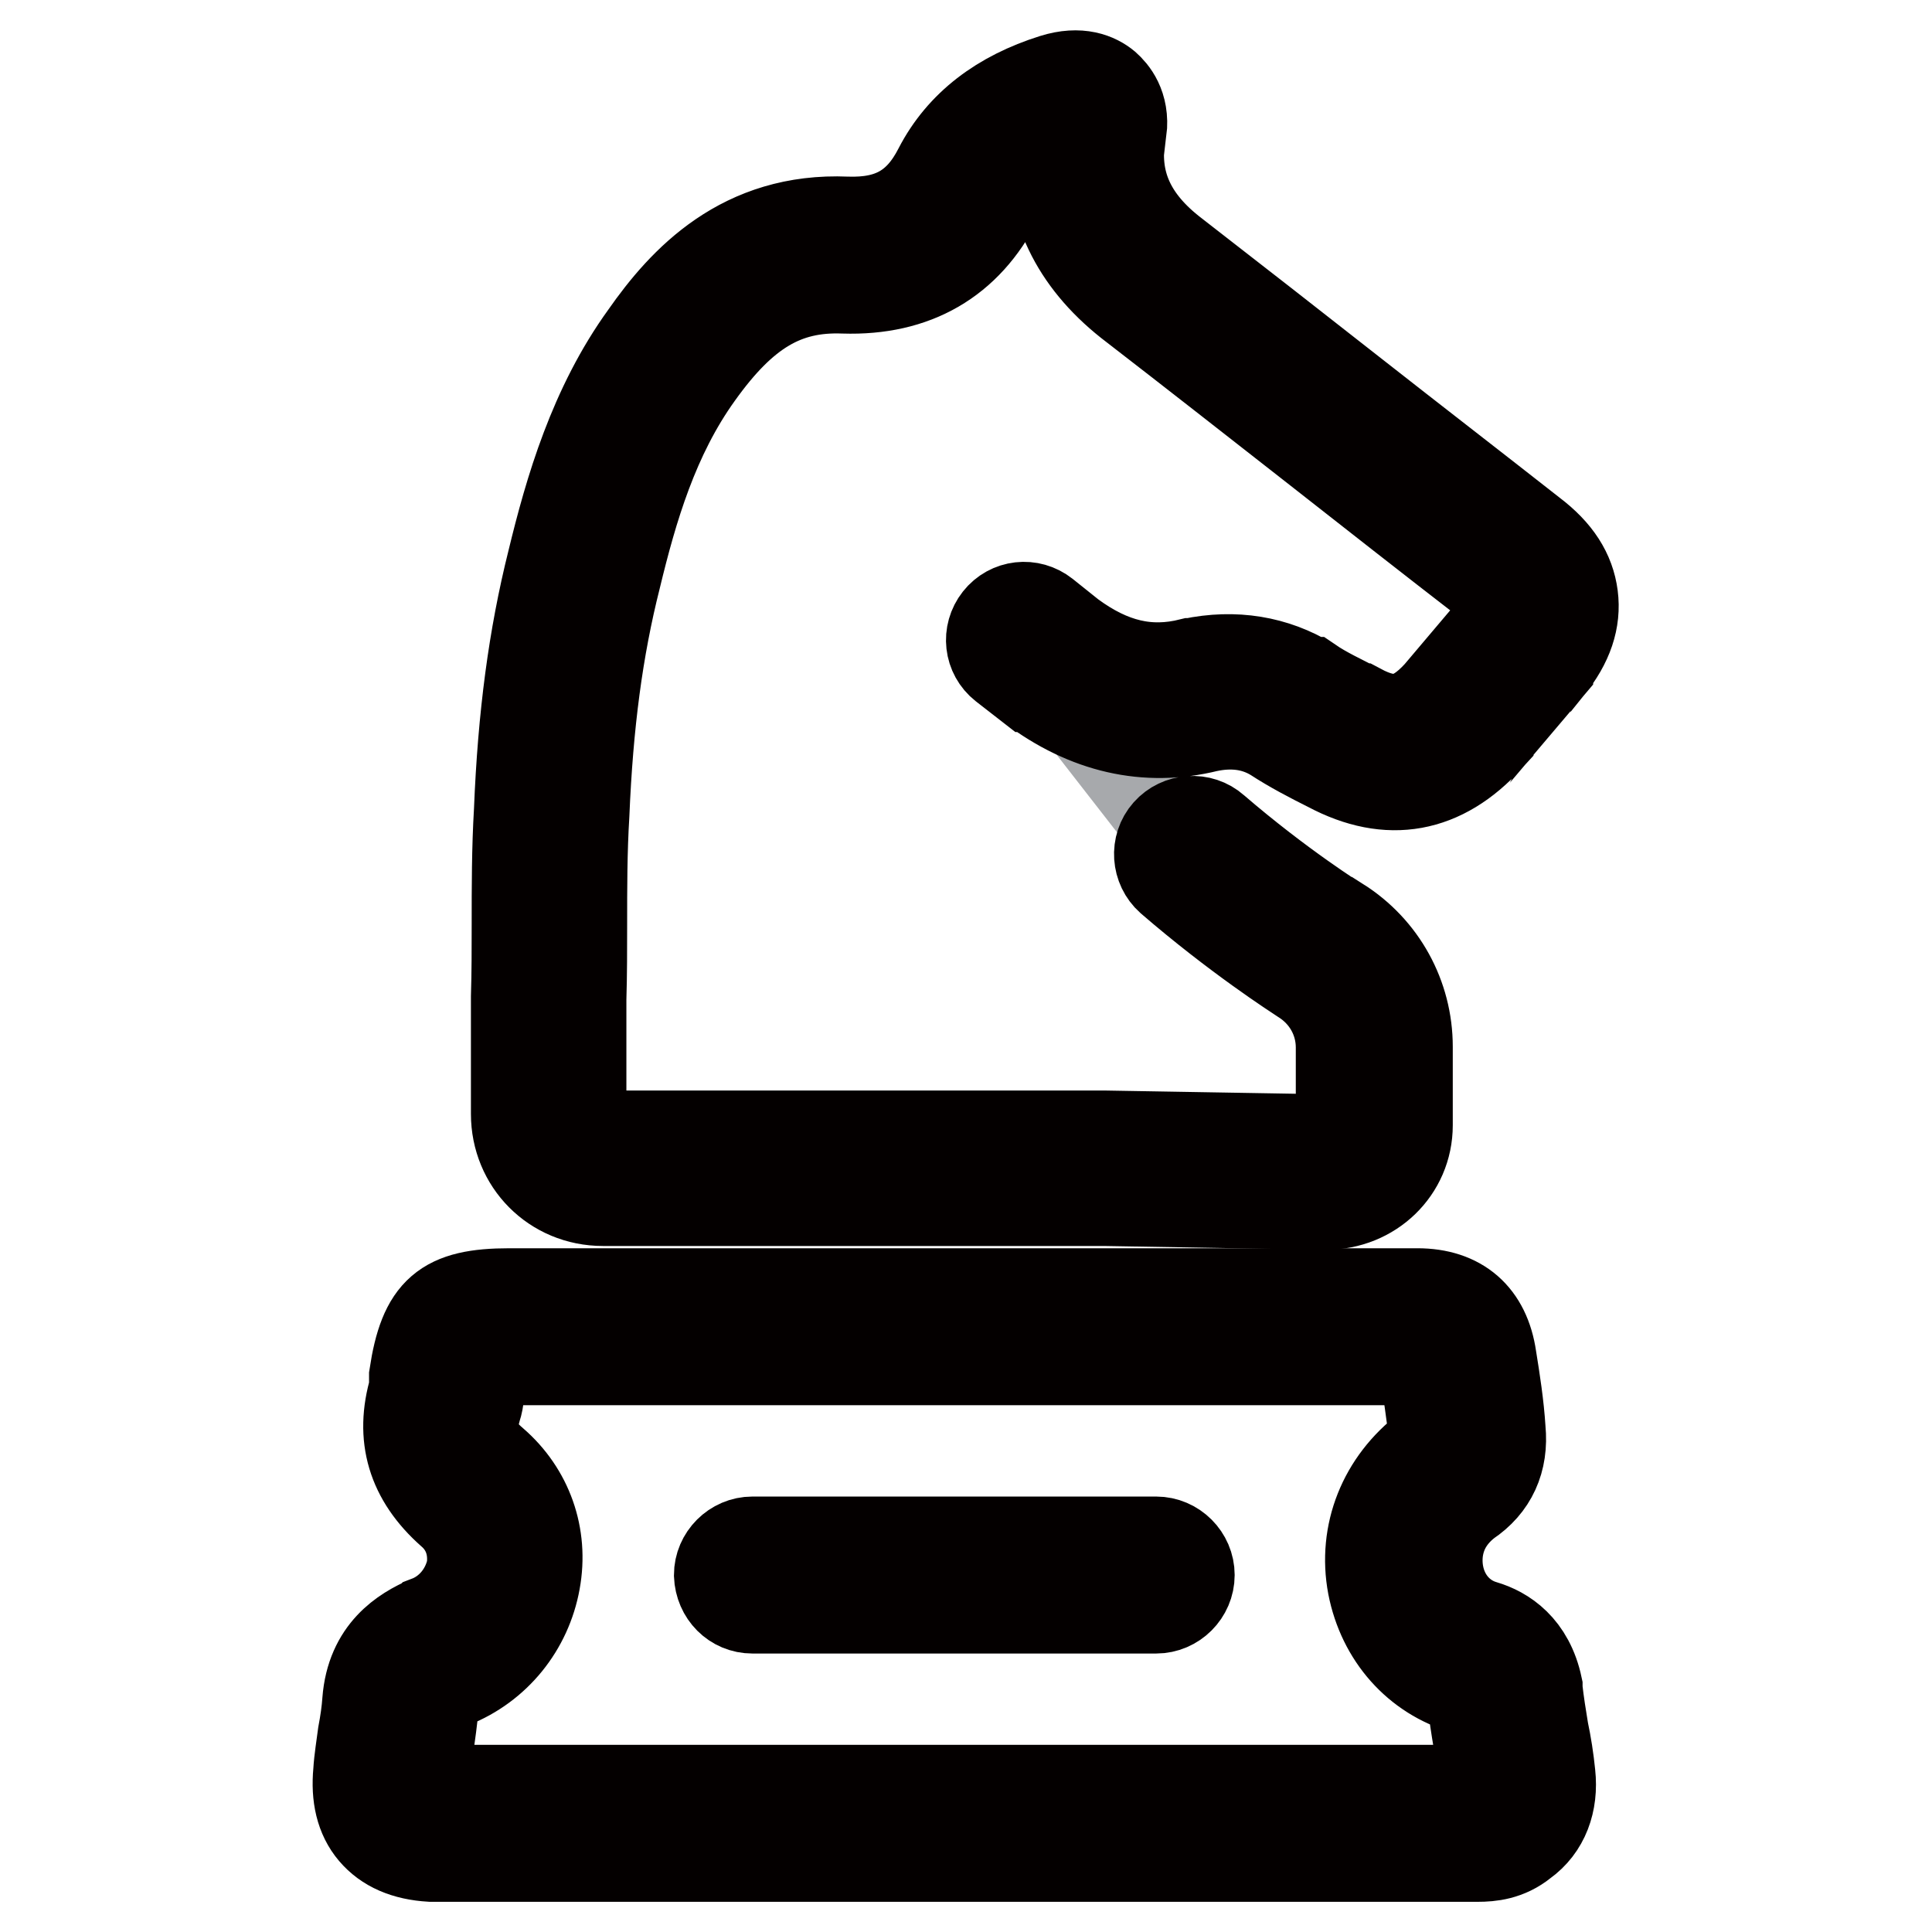
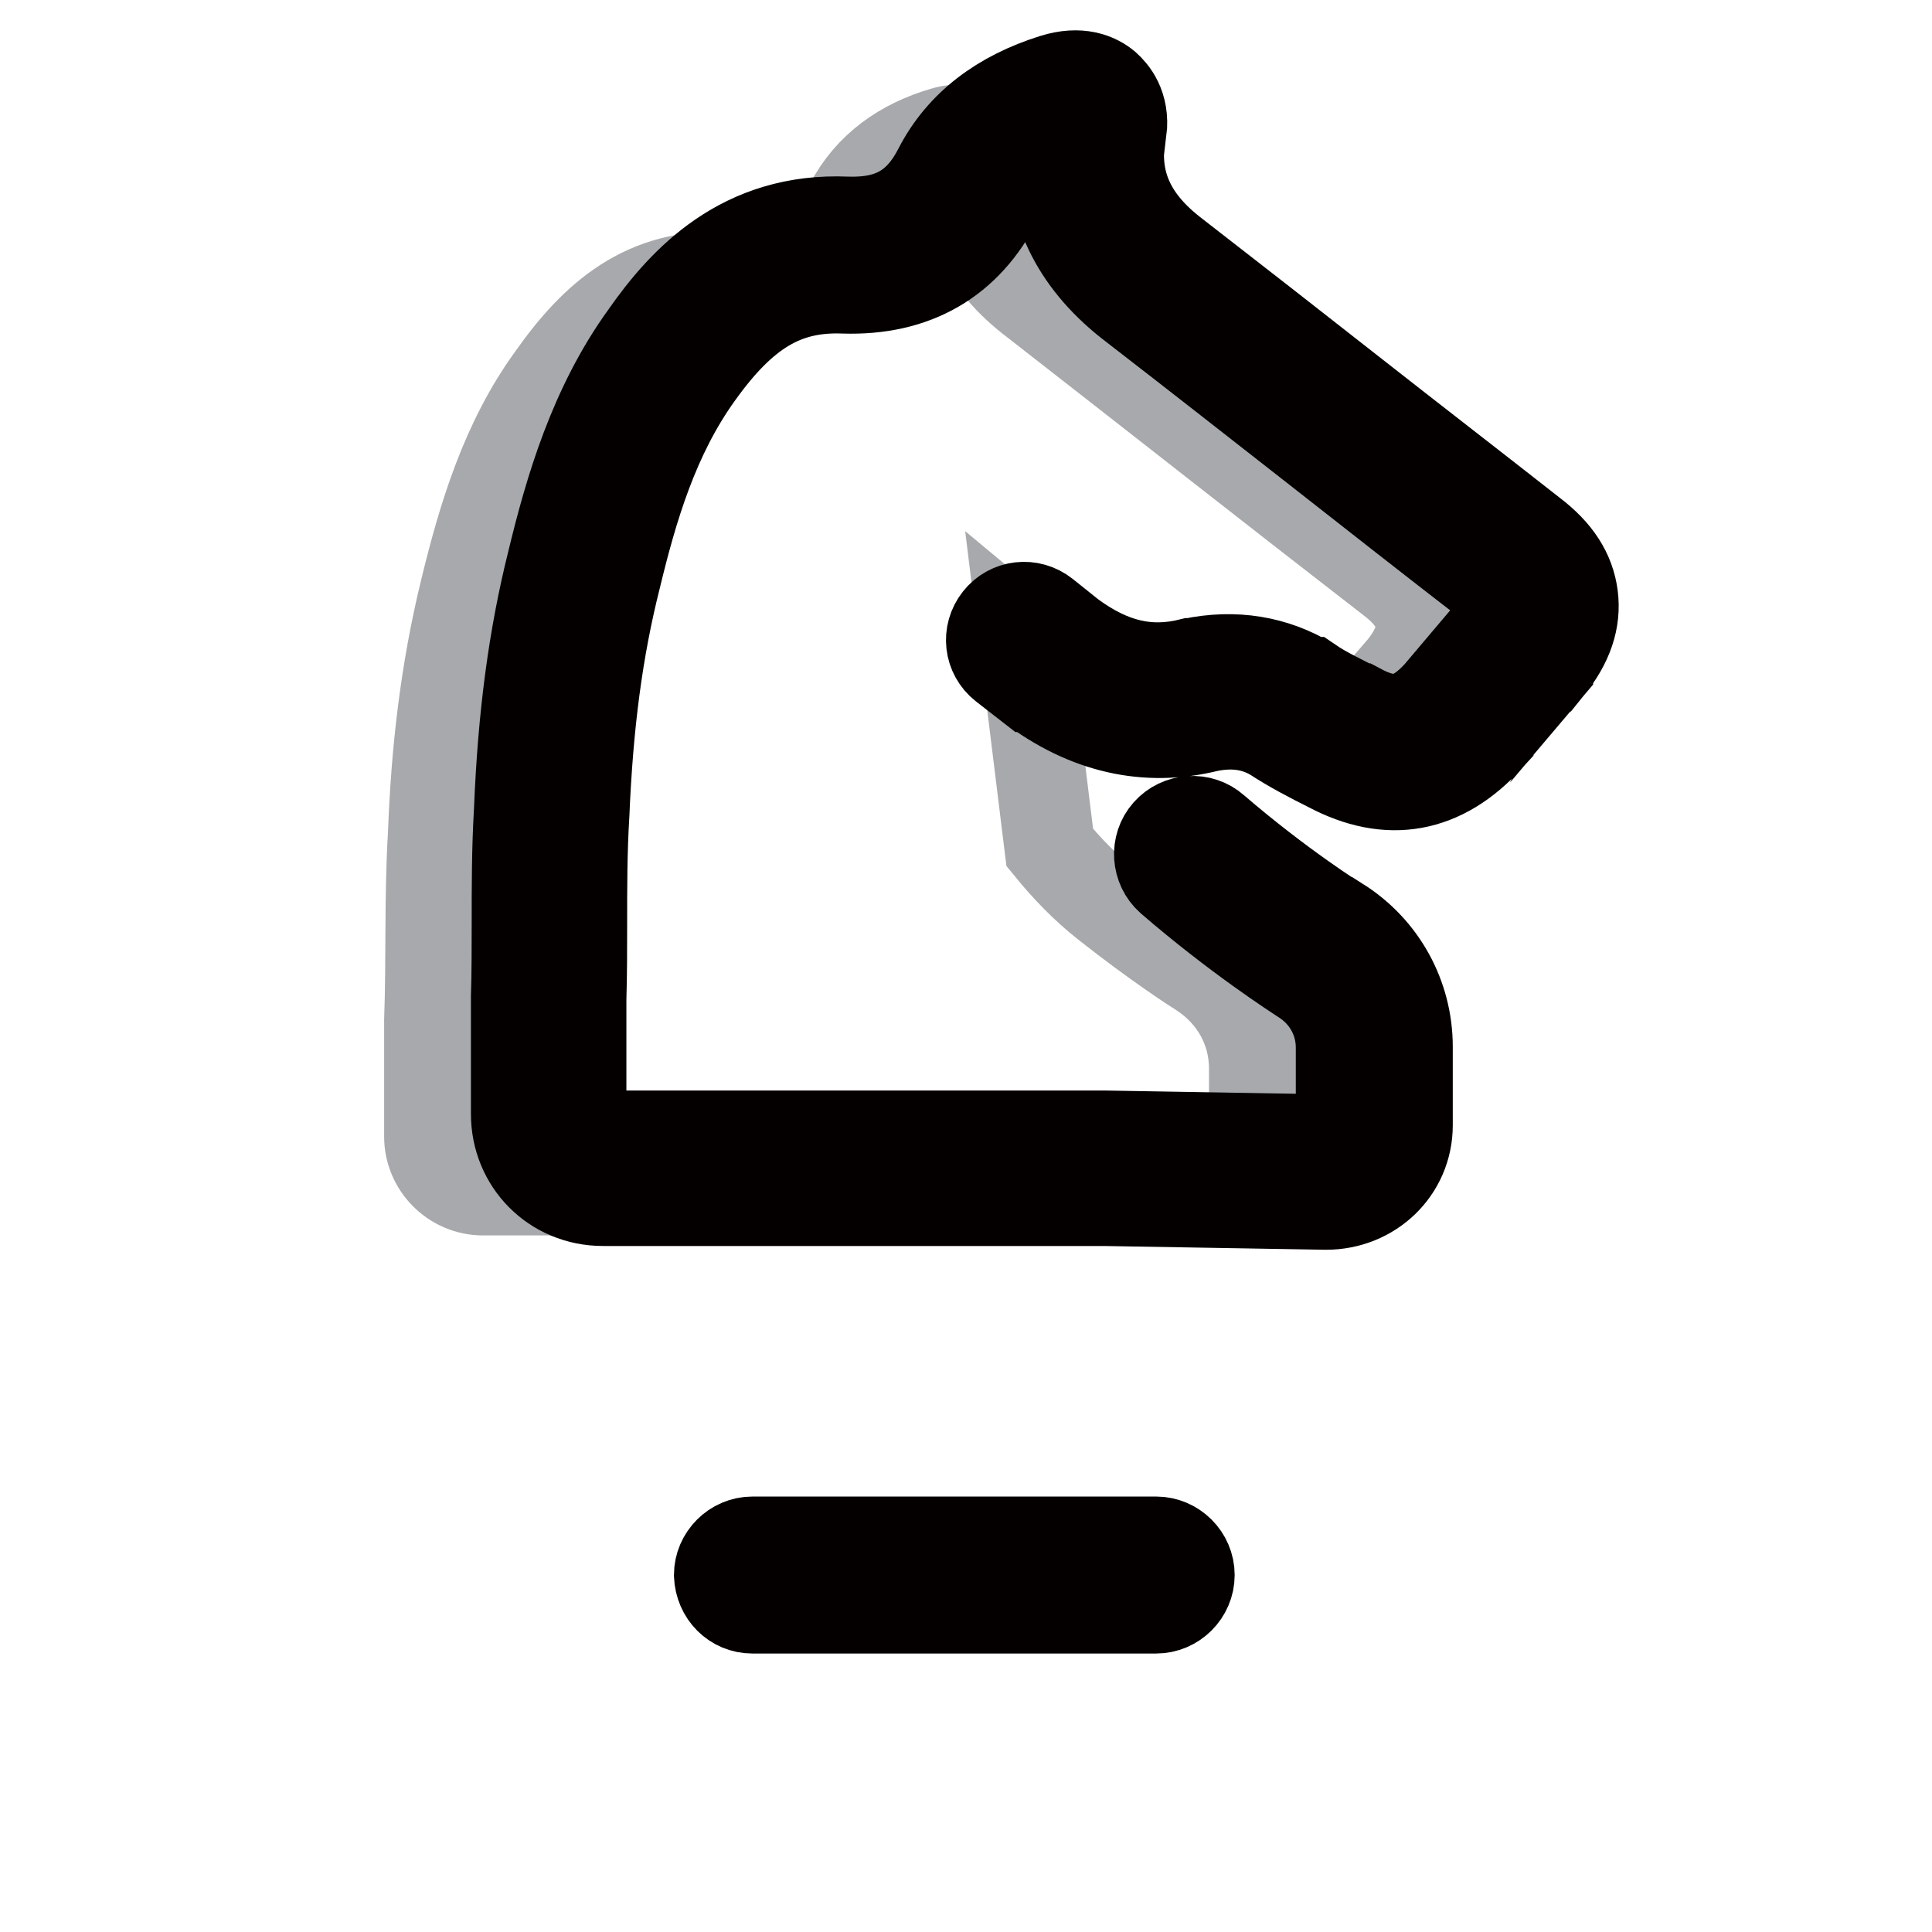
<svg xmlns="http://www.w3.org/2000/svg" version="1.1" x="0px" y="0px" viewBox="0 0 256 256" enable-background="new 0 0 256 256" xml:space="preserve">
  <g>
-     <path stroke-width="12" fill-opacity="0" stroke="#a7a9ac" d="M135.7,84.7c1.2,1,2.4,1.9,3.6,2.8c5.9,4.5,12.3,6.4,19.6,4.5c4.2-1,8.5-0.5,12.3,1.9 c2.1,1.4,4.5,2.6,6.9,3.8c6.2,3.3,11.1,2.4,15.9-2.8c2.6-3.1,5.2-6.2,7.8-9.2c3.6-4.5,3.1-8.1-1.4-11.6 c-15.9-12.3-31.5-24.6-47.3-36.9c-6.9-5.2-10.2-11.8-8.8-20.4c0.2-2.1-1-2.8-3.3-2.1c-5.5,1.6-9.9,4.7-12.5,9.7 c-3.6,7.1-9.2,9.7-16.4,9.5c-10.7-0.5-17.3,5.2-23,13.3c-6.2,8.5-9.2,18.5-11.6,28.4c-2.6,10.7-3.8,21.3-4.2,32.2 c-0.5,8.3-0.2,16.4-0.5,24.6v15.4c0,3.9,3.2,7.1,7.1,7.1h66.5l29.3,0.5c3.6,0,6.4-2.6,6.4-6.2v-10.4c0-5.2-2.6-9.9-7.1-12.8 c-0.5-0.3-5.8-3.7-12.5-9c-2.8-2.2-5.3-4.8-7.5-7.5L135.7,84.7L135.7,84.7z" />
-     <path stroke-width="12" fill-opacity="0" stroke="#040000" d="M56.7,214.8C56.7,214.8,56.6,214.9,56.7,214.8c-3.2,1.4-7.5,4-8,10.6c-0.1,1.4-0.3,2.8-0.6,4.4 c-0.2,1.6-0.5,3.3-0.6,5c-0.3,3.2,0.3,5.9,2,7.9c1.7,2,4.2,3.1,7.6,3.3h138.7c1.7,0,3.9-0.2,6-1.9c2.8-2,4-5.3,3.6-9 c-0.2-2-0.5-3.9-0.9-5.8c-0.3-1.8-0.6-3.7-0.8-5.5c0-0.1,0-0.2,0-0.3c-1.1-5.2-4.4-7.3-7.1-8.1c-3.1-0.9-5.4-3.5-6-6.9 c-0.3-1.7-0.6-6.1,3.8-9.5c3.3-2.2,4.8-5.5,4.4-9.6c-0.2-3.2-0.7-6.4-1.2-9.5c-0.8-5.5-4.2-8.5-9.8-8.5H67.5 c-8.6,0-11.3,2.3-12.6,10.9c0,0.2,0,0.4,0,0.6c0,0.3,0,0.8,0,1.1v0c-1.9,6.4-0.3,11.8,4.9,16.4c2.2,1.9,3.1,4.6,2.7,7.5 C61.8,211.1,59.6,213.7,56.7,214.8L56.7,214.8z M65.4,193.8c-2.7-2.3-3.2-4.1-2.3-7.2c0.4-1.2,0.4-2.4,0.4-3.3 c0.2-1.7,0.5-2.5,0.6-2.9c0.4-0.1,1.4-0.2,3.3-0.2h120.3c0.5,0,0.8,0,0.9,0.1c0,0.1,0.1,0.4,0.2,1c0.4,2.9,0.9,6,1.2,8.9v0.1 c0.1,1-0.1,1.2-0.7,1.6c0,0-0.1,0.1-0.2,0.1c-5.8,4.4-8.5,11.2-7.2,18.1c1.3,6.7,5.9,11.9,12.2,13.7c0.4,0.1,0.7,0.2,1,1.3 c0.2,1.9,0.5,3.8,0.8,5.6c0.3,1.8,0.6,3.7,0.8,5.5c0,0.3,0,0.8-0.1,0.9l-0.1,0.1c-0.1,0-0.3,0-0.6,0H57.5c-0.7,0-1.1-0.1-1.3-0.2 c0-0.2-0.1-0.6,0-1.3v-0.1c0.1-1.4,0.3-2.8,0.6-4.4c0.2-1.6,0.5-3.3,0.6-5.1c0.1-1.5,0.3-2.2,2.5-3.1c5.8-2.3,9.9-7.4,11-13.5 C72,203.5,69.9,197.7,65.4,193.8z" />
+     <path stroke-width="12" fill-opacity="0" stroke="#a7a9ac" d="M135.7,84.7c1.2,1,2.4,1.9,3.6,2.8c5.9,4.5,12.3,6.4,19.6,4.5c4.2-1,8.5-0.5,12.3,1.9 c2.1,1.4,4.5,2.6,6.9,3.8c2.6-3.1,5.2-6.2,7.8-9.2c3.6-4.5,3.1-8.1-1.4-11.6 c-15.9-12.3-31.5-24.6-47.3-36.9c-6.9-5.2-10.2-11.8-8.8-20.4c0.2-2.1-1-2.8-3.3-2.1c-5.5,1.6-9.9,4.7-12.5,9.7 c-3.6,7.1-9.2,9.7-16.4,9.5c-10.7-0.5-17.3,5.2-23,13.3c-6.2,8.5-9.2,18.5-11.6,28.4c-2.6,10.7-3.8,21.3-4.2,32.2 c-0.5,8.3-0.2,16.4-0.5,24.6v15.4c0,3.9,3.2,7.1,7.1,7.1h66.5l29.3,0.5c3.6,0,6.4-2.6,6.4-6.2v-10.4c0-5.2-2.6-9.9-7.1-12.8 c-0.5-0.3-5.8-3.7-12.5-9c-2.8-2.2-5.3-4.8-7.5-7.5L135.7,84.7L135.7,84.7z" />
    <path stroke-width="12" fill-opacity="0" stroke="#040000" d="M99.7,213.1h53.5c2.4,0,4.4-2,4.4-4.4s-2-4.4-4.4-4.4H99.7c-2.4,0-4.4,2-4.4,4.4 C95.4,211.2,97.3,213.1,99.7,213.1z M148.6,17.3c0.4-3.3-1.2-5.1-2.1-5.9c-1.2-1-3.4-2-6.9-0.9c-7,2.2-12.2,6.1-15.2,11.9 c-2.6,5.1-6.3,7.2-12.2,7c-13.8-0.6-21.6,7.8-26.7,15.1c-6.8,9.4-10,20.4-12.3,29.9c-2.5,10-3.9,20.5-4.4,33 c-0.3,5.1-0.3,10.1-0.3,15c0,3.2,0,6.5-0.1,9.7v15.5c0,6.4,5,11.5,11.5,11.5h66.4l29.4,0.5c6,0,10.8-4.6,10.8-10.5v-10.4 c0-6.7-3.4-12.9-9.1-16.5c0,0,0,0-0.1,0c0,0-7.7-4.8-16.4-12.3c-1.8-1.6-4.6-1.4-6.2,0.4c-1.6,1.8-1.4,4.6,0.4,6.2 c8.8,7.6,16.6,12.6,17.5,13.2c3.2,2,5.1,5.4,5.1,9.1v10.4c0,1.3-1,1.8-1.9,1.8l-29.4-0.5H79.8c-1.6,0-2.8-1.1-2.8-2.8v-15.3 c0.1-3.3,0.1-6.7,0.1-9.9c0-4.8,0-9.7,0.3-14.6c0.5-12,1.8-21.9,4.2-31.4c2.2-9.1,5-18.7,10.9-26.9c6-8.4,11.5-11.7,19.3-11.4 c9.4,0.3,16.3-3.7,20.4-11.8c1.5-2.8,4-5.1,7.3-6.6c-0.2,8.2,3.4,15.2,10.8,20.8c7.9,6.1,15.8,12.3,23.6,18.4 c7.9,6.2,15.8,12.4,23.7,18.5c1.3,1,2,1.9,2.1,2.6c0.1,0.6-0.4,1.6-1.4,2.8l-7.7,9.1c-3.4,3.7-6.2,4.2-10.5,1.9c0,0-0.1,0-0.1,0 c-2.3-1.2-4.5-2.2-6.4-3.5c0,0,0,0-0.1,0c-4.6-2.8-9.9-3.7-15.6-2.5c0,0-0.1,0-0.1,0c-5.6,1.4-10.6,0.2-15.9-3.7l-3.5-2.8 c-1.9-1.5-4.6-1.2-6.1,0.7c-1.5,1.9-1.2,4.6,0.7,6.1l3.6,2.8c0,0,0,0,0.1,0c7.3,5.5,15.2,7.3,23.3,5.3c3.3-0.7,6.3-0.3,8.9,1.3 c2.3,1.5,4.8,2.8,7.2,4c7.9,4.2,15,2.9,21.1-3.8c0,0,0-0.1,0.1-0.1l7.8-9.2c0,0,0-0.1,0.1-0.1c2.6-3.2,3.6-6.3,3.2-9.4 c-0.4-3.1-2.1-5.8-5.4-8.3c-7.9-6.2-15.8-12.3-23.7-18.5c-7.9-6.2-15.7-12.3-23.7-18.5c-5.9-4.5-8.2-9.7-7.1-16.2V17.3L148.6,17.3z " />
  </g>
</svg>